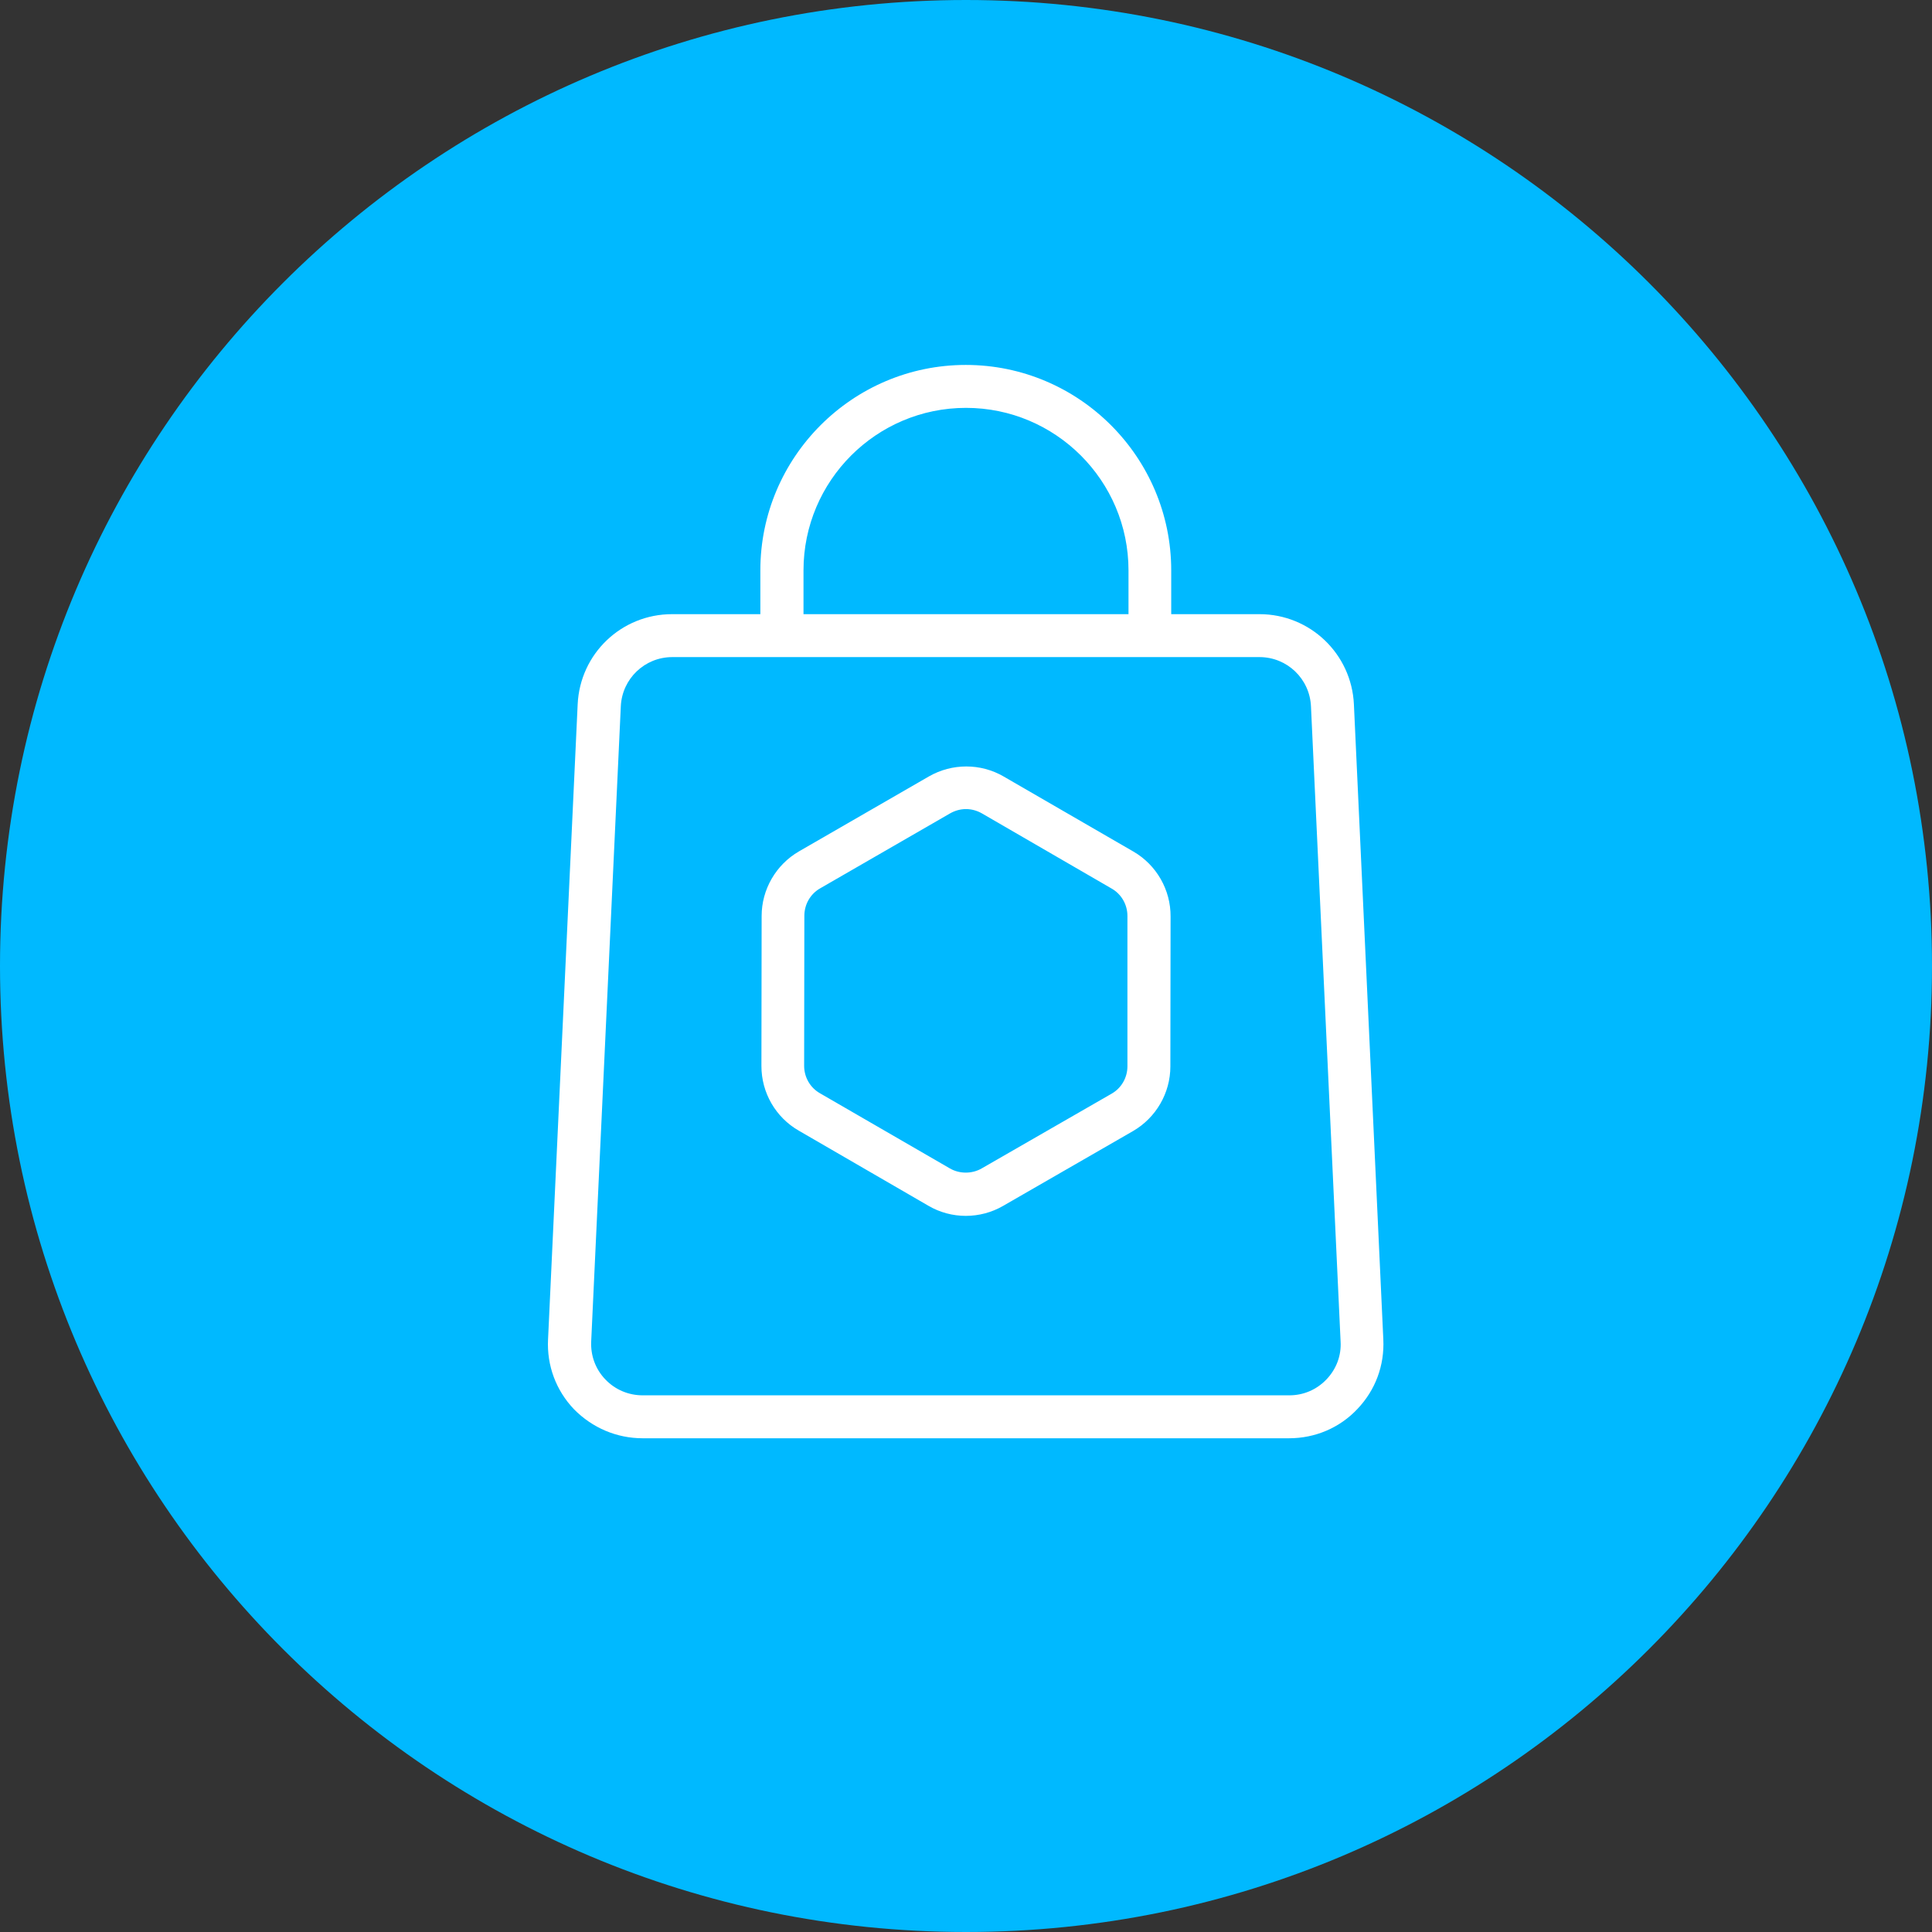
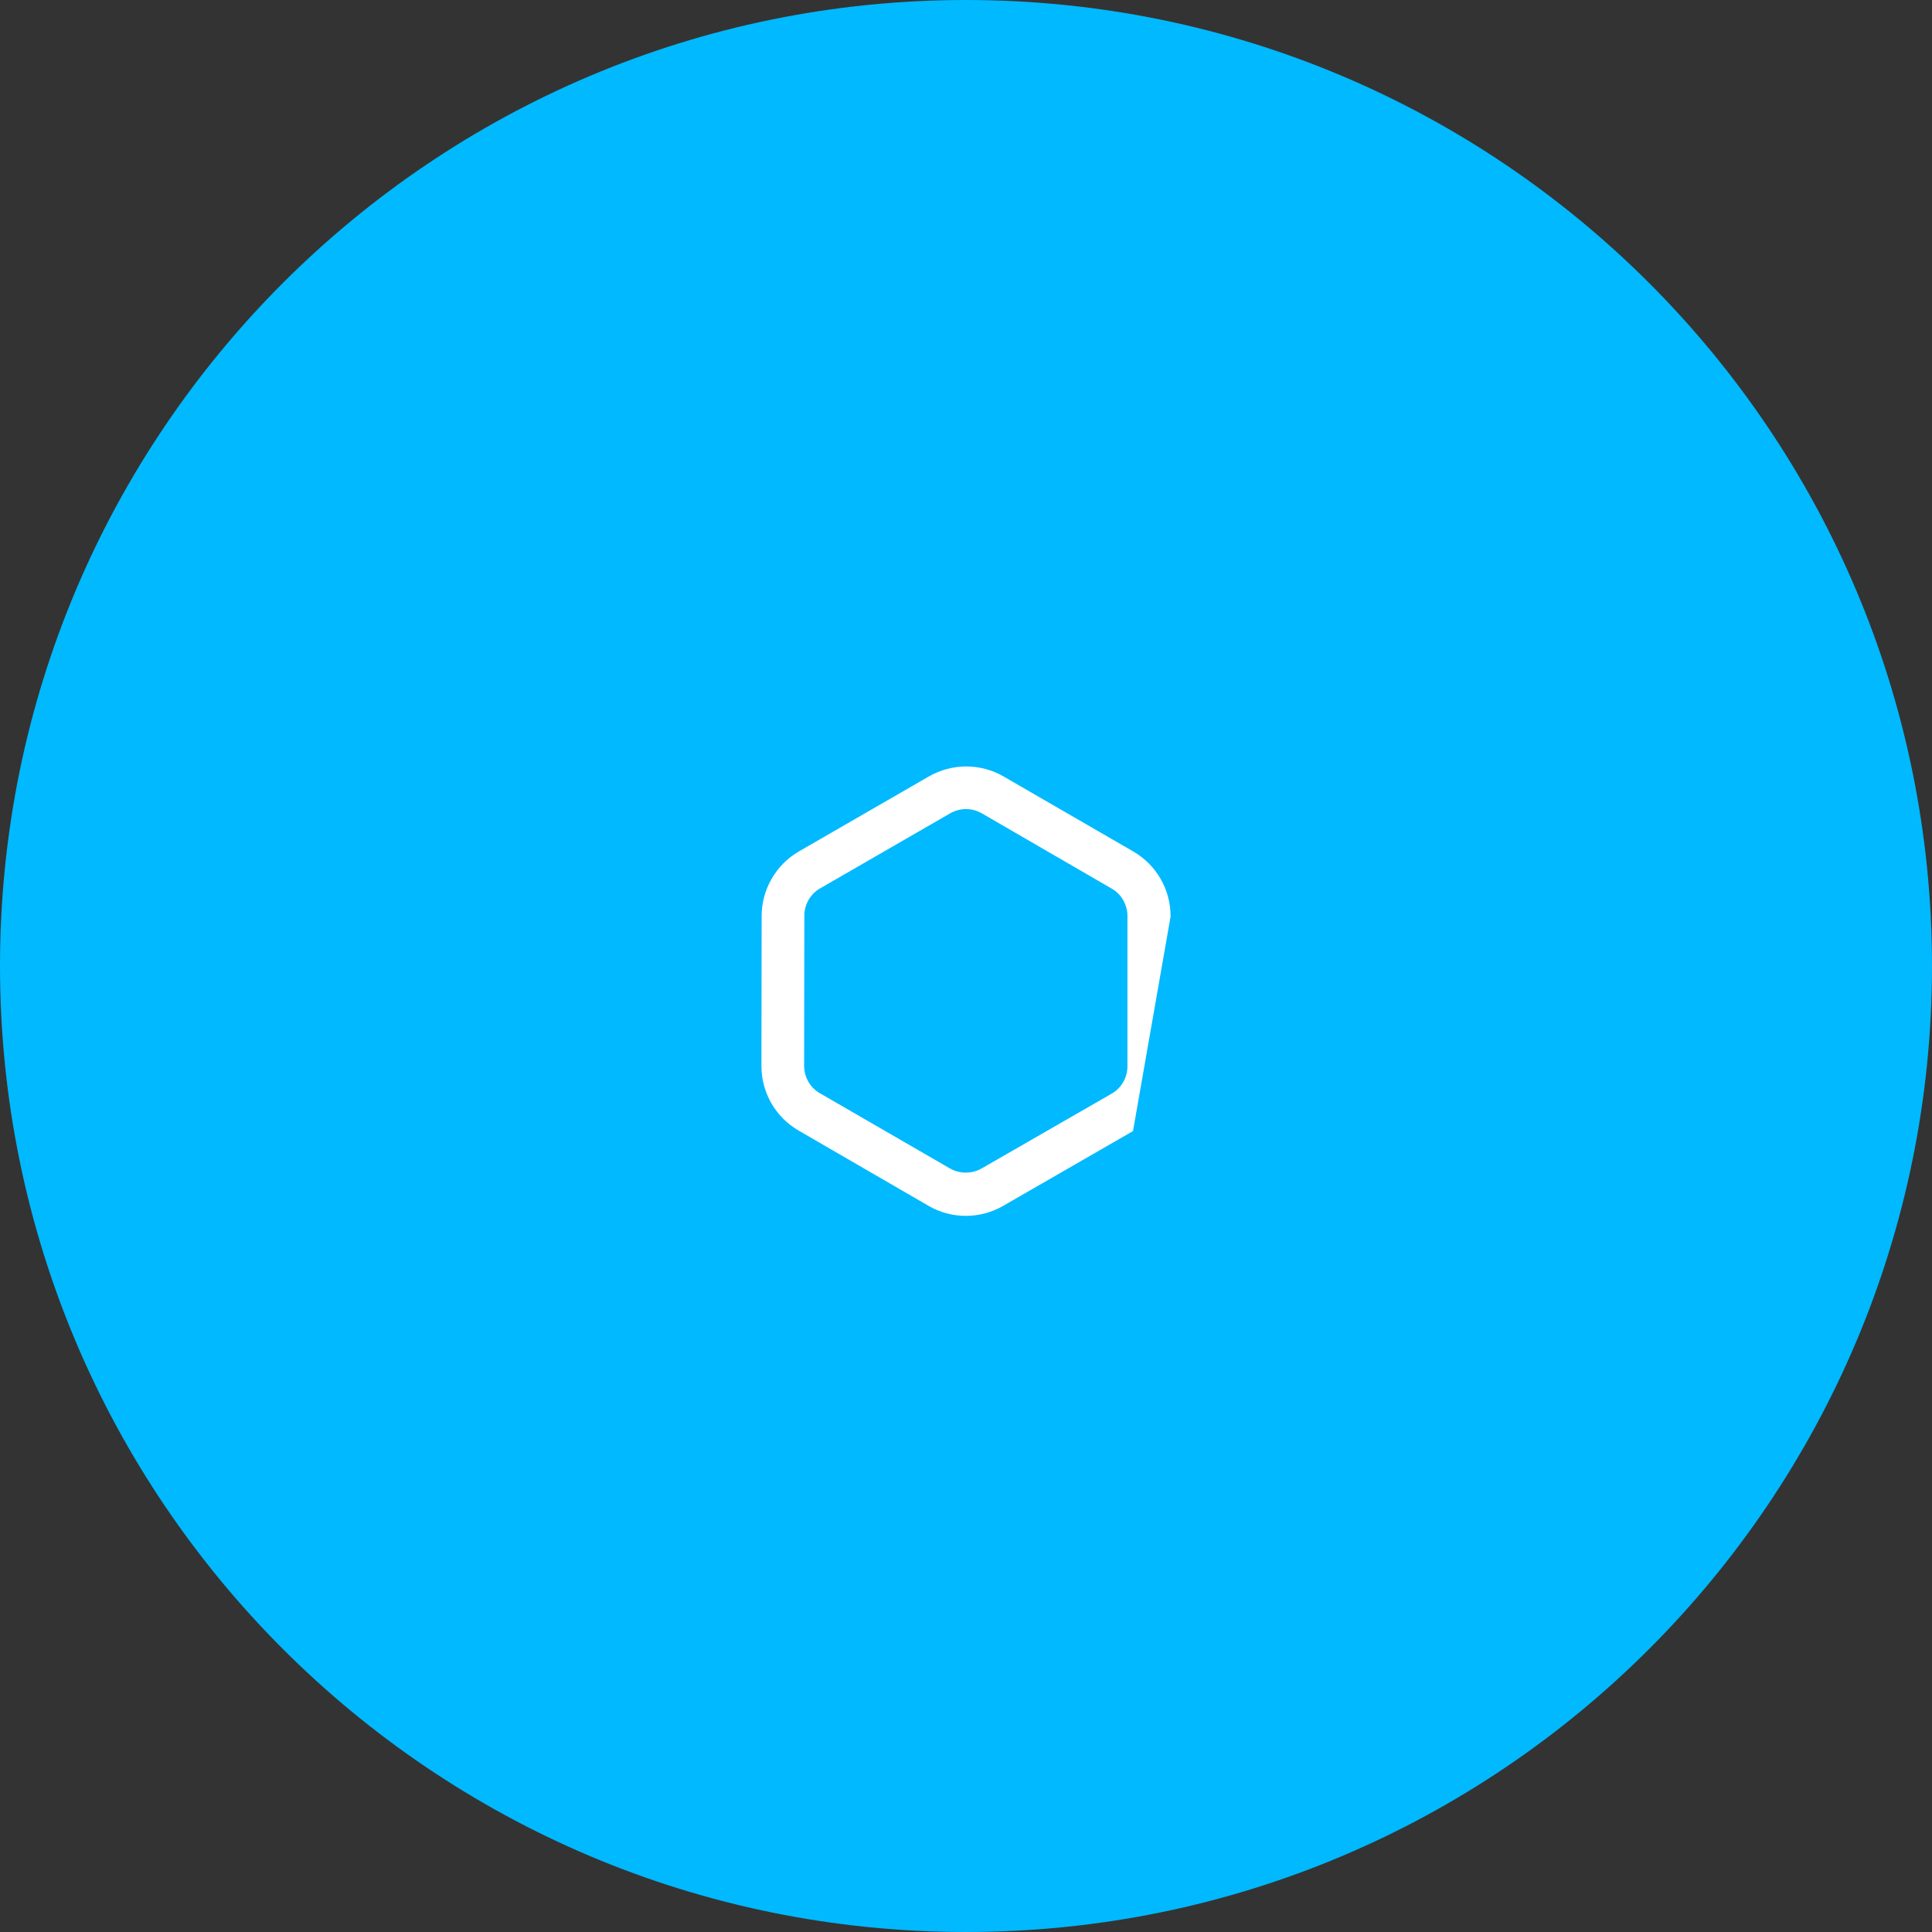
<svg xmlns="http://www.w3.org/2000/svg" width="90" height="90" viewBox="0 0 90 90" fill="none">
  <rect x="0" y="0" width="90" height="90" fill="#333333" stroke="none" />
  <g id="icon-shopping 1" clip-path="url(#clip0_1085_16527)">
    <path id="Vector" d="M45 90C69.853 90 90 69.853 90 45C90 20.147 69.853 0 45 0C20.147 0 0 20.147 0 45C0 69.853 20.147 90 45 90Z" fill="#00B9FF" />
    <g id="Group">
-       <path id="Vector_2" d="M63.07 32.81C62.96 30.46 61.03 28.61 58.67 28.61H54.56V26.57C54.56 21.3 50.27 17 44.99 17C39.72 17 35.42 21.29 35.42 26.57V28.61H31.31C28.95 28.61 27.02 30.45 26.91 32.81L25.53 62.4C25.47 63.61 25.9 64.77 26.74 65.65C27.6 66.52 28.73 67 29.94 67H60.05C61.26 67 62.4 66.52 63.23 65.64C64.07 64.76 64.5 63.61 64.44 62.39L63.07 32.81ZM37.43 26.57C37.43 22.4 40.82 19 45 19C49.17 19 52.57 22.39 52.57 26.57V28.61H37.43V26.57ZM61.79 64.26C61.33 64.74 60.72 65 60.06 65H29.94C29.28 65 28.66 64.74 28.2 64.26C27.74 63.78 27.51 63.15 27.54 62.49L28.92 32.9C28.98 31.62 30.03 30.61 31.32 30.61H58.67C59.96 30.61 61.01 31.62 61.07 32.9L62.45 62.49C62.49 63.15 62.25 63.78 61.79 64.26Z" fill="white" />
-       <path id="Vector_3" d="M52.8 39.67L46.75 36.17C45.68 35.55 44.35 35.55 43.27 36.17L37.22 39.66C36.15 40.28 35.48 41.43 35.48 42.67L35.47 49.66C35.47 50.9 36.13 52.05 37.21 52.67L43.25 56.17C43.78 56.48 44.38 56.64 44.99 56.64C45.6 56.64 46.2 56.48 46.72 56.18L52.78 52.69C53.85 52.07 54.52 50.92 54.52 49.68L54.53 42.7C54.54 41.45 53.87 40.29 52.8 39.67ZM52.52 49.67C52.52 50.2 52.24 50.69 51.78 50.95L45.73 54.43C45.28 54.69 44.7 54.69 44.25 54.43L38.2 50.93C37.74 50.67 37.46 50.18 37.46 49.65L37.47 42.66C37.47 42.13 37.75 41.64 38.21 41.38L44.26 37.89C44.49 37.76 44.74 37.69 45 37.69C45.26 37.69 45.51 37.76 45.74 37.89L51.78 41.39C52.24 41.65 52.52 42.14 52.52 42.67V49.67Z" fill="white" />
+       <path id="Vector_3" d="M52.8 39.67L46.75 36.17C45.68 35.55 44.35 35.55 43.27 36.17L37.22 39.66C36.15 40.28 35.48 41.43 35.48 42.67L35.47 49.66C35.47 50.9 36.13 52.05 37.21 52.67L43.25 56.17C43.78 56.48 44.38 56.64 44.99 56.64C45.6 56.64 46.2 56.48 46.72 56.18L52.78 52.69L54.53 42.7C54.54 41.45 53.87 40.29 52.8 39.67ZM52.52 49.67C52.52 50.2 52.24 50.69 51.78 50.95L45.73 54.43C45.28 54.69 44.7 54.69 44.25 54.43L38.2 50.93C37.74 50.67 37.46 50.18 37.46 49.65L37.47 42.66C37.47 42.13 37.75 41.64 38.21 41.38L44.26 37.89C44.49 37.76 44.74 37.69 45 37.69C45.26 37.69 45.51 37.76 45.74 37.89L51.78 41.39C52.24 41.65 52.52 42.14 52.52 42.67V49.67Z" fill="white" />
    </g>
  </g>
  <defs>
    <clipPath id="clip0_1085_16527">
      <rect width="90" height="90" fill="white" />
    </clipPath>
  </defs>
</svg>